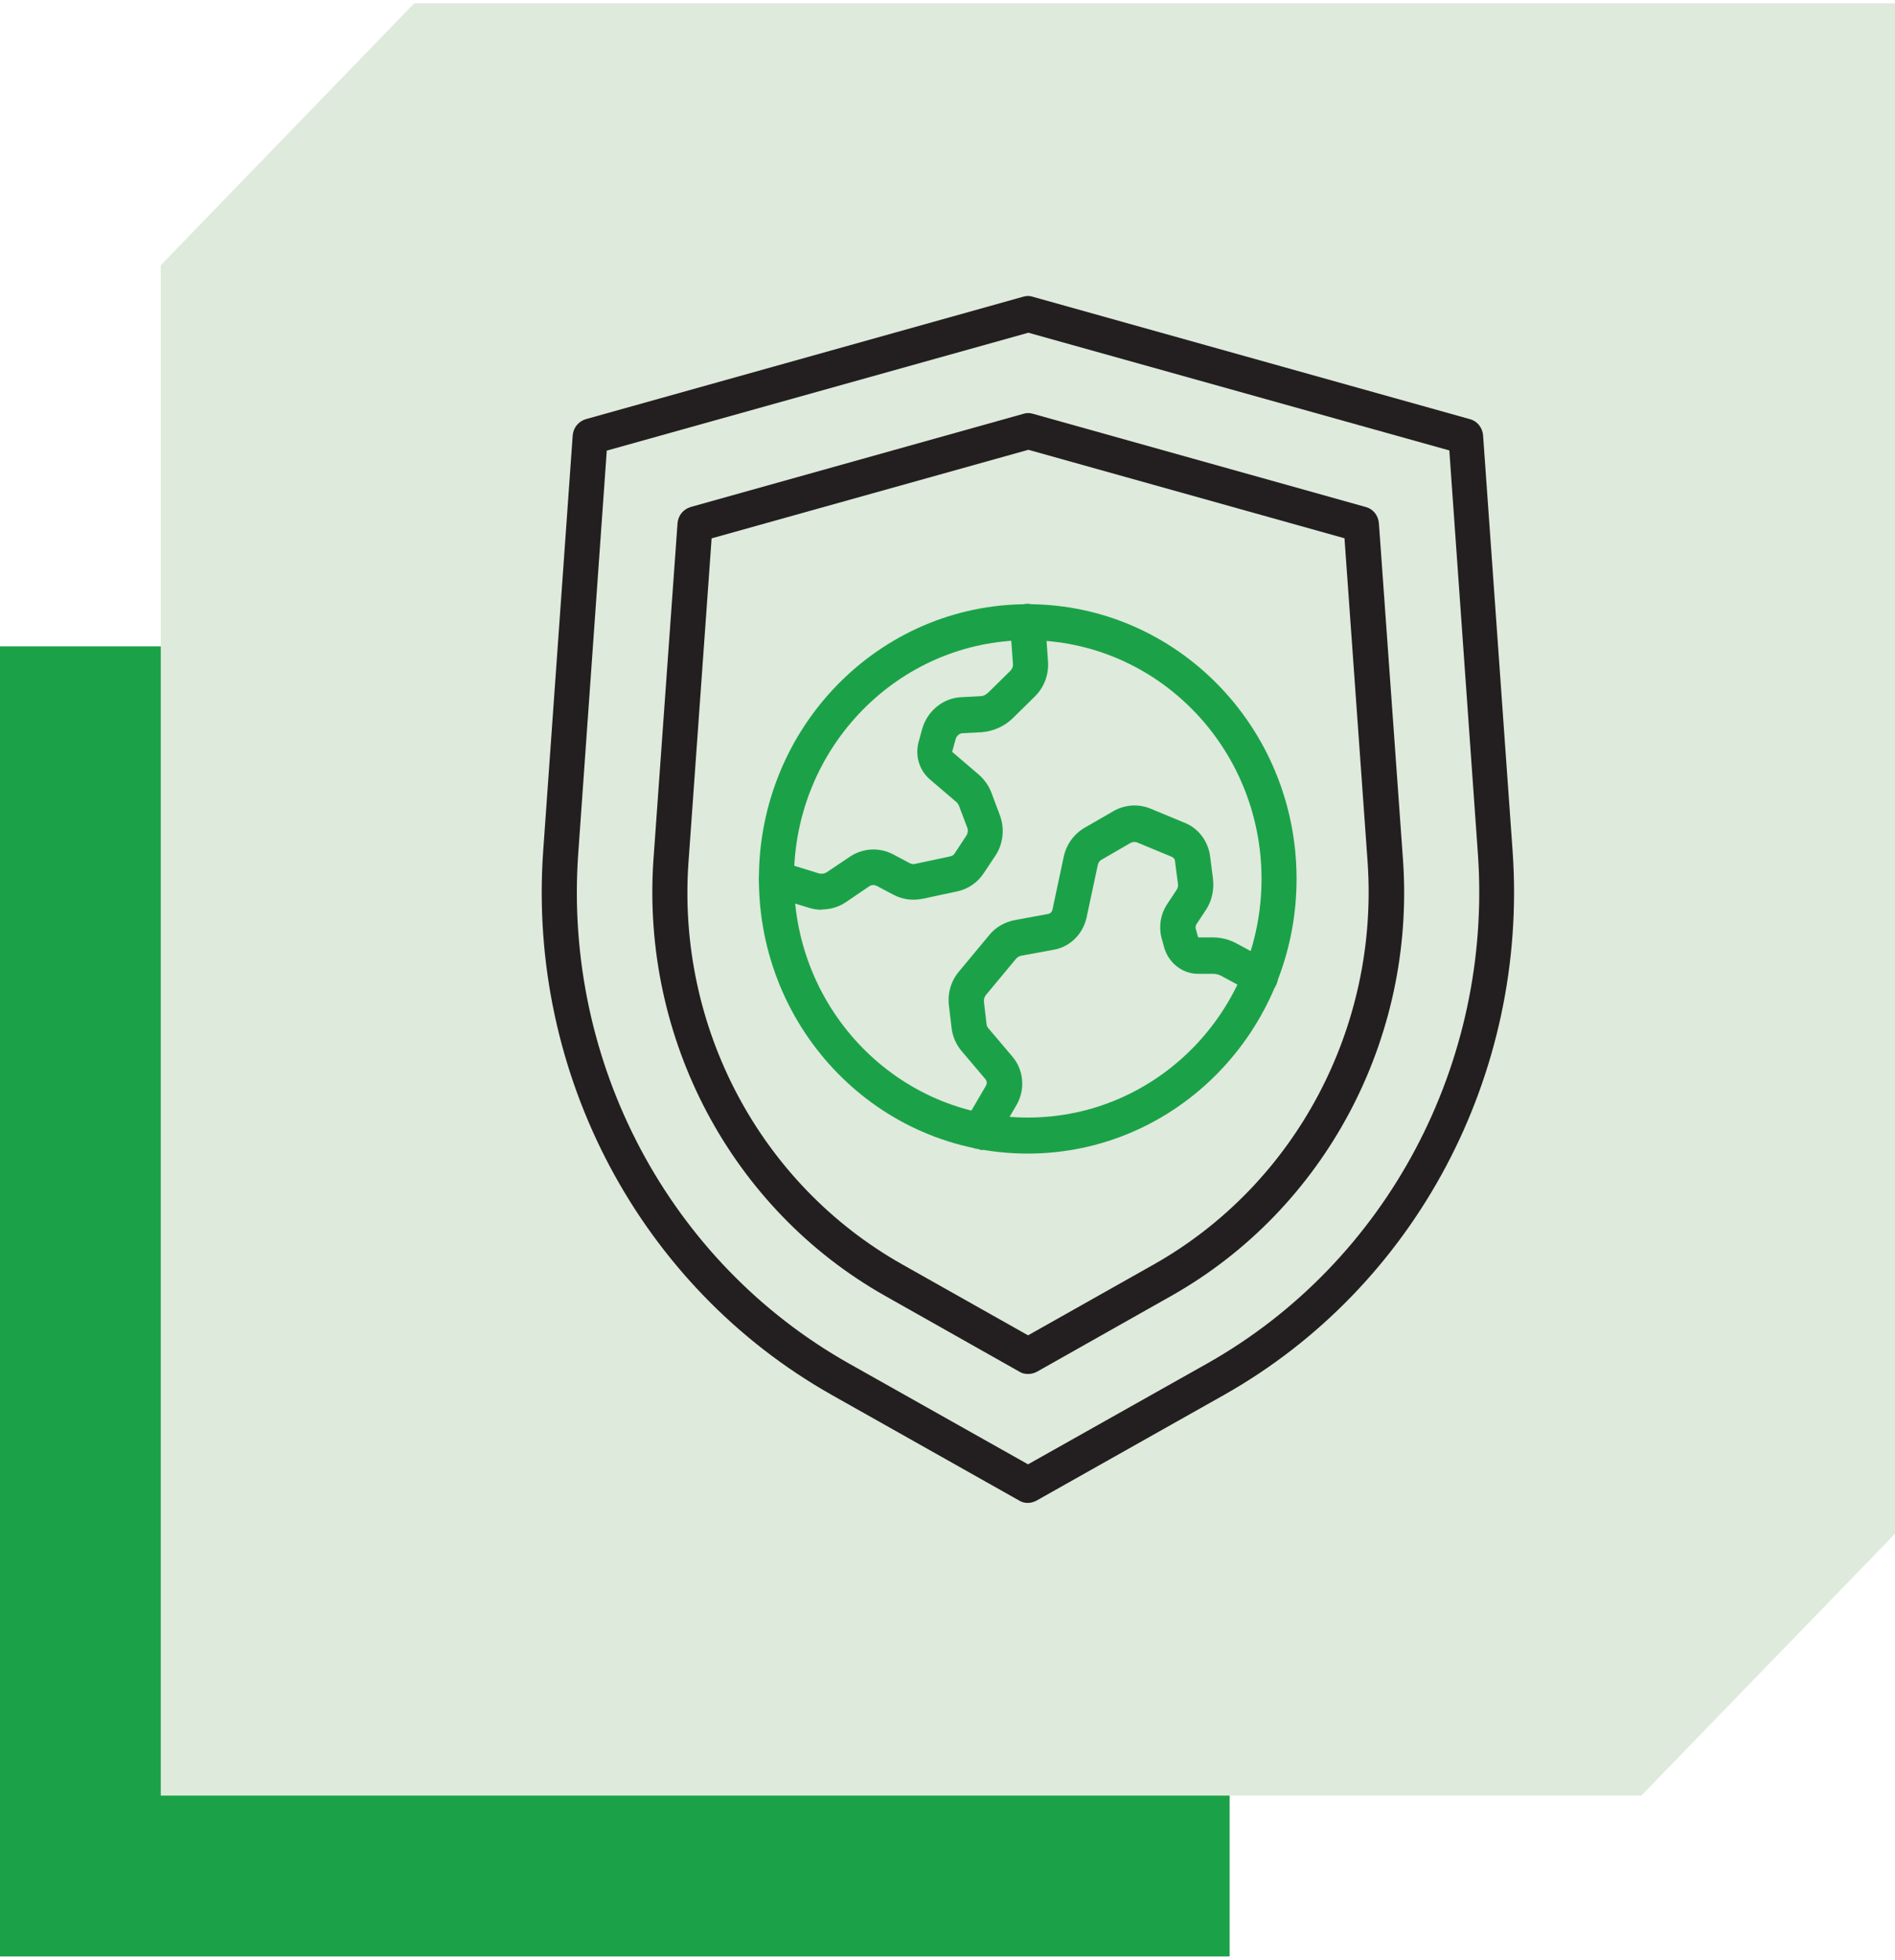
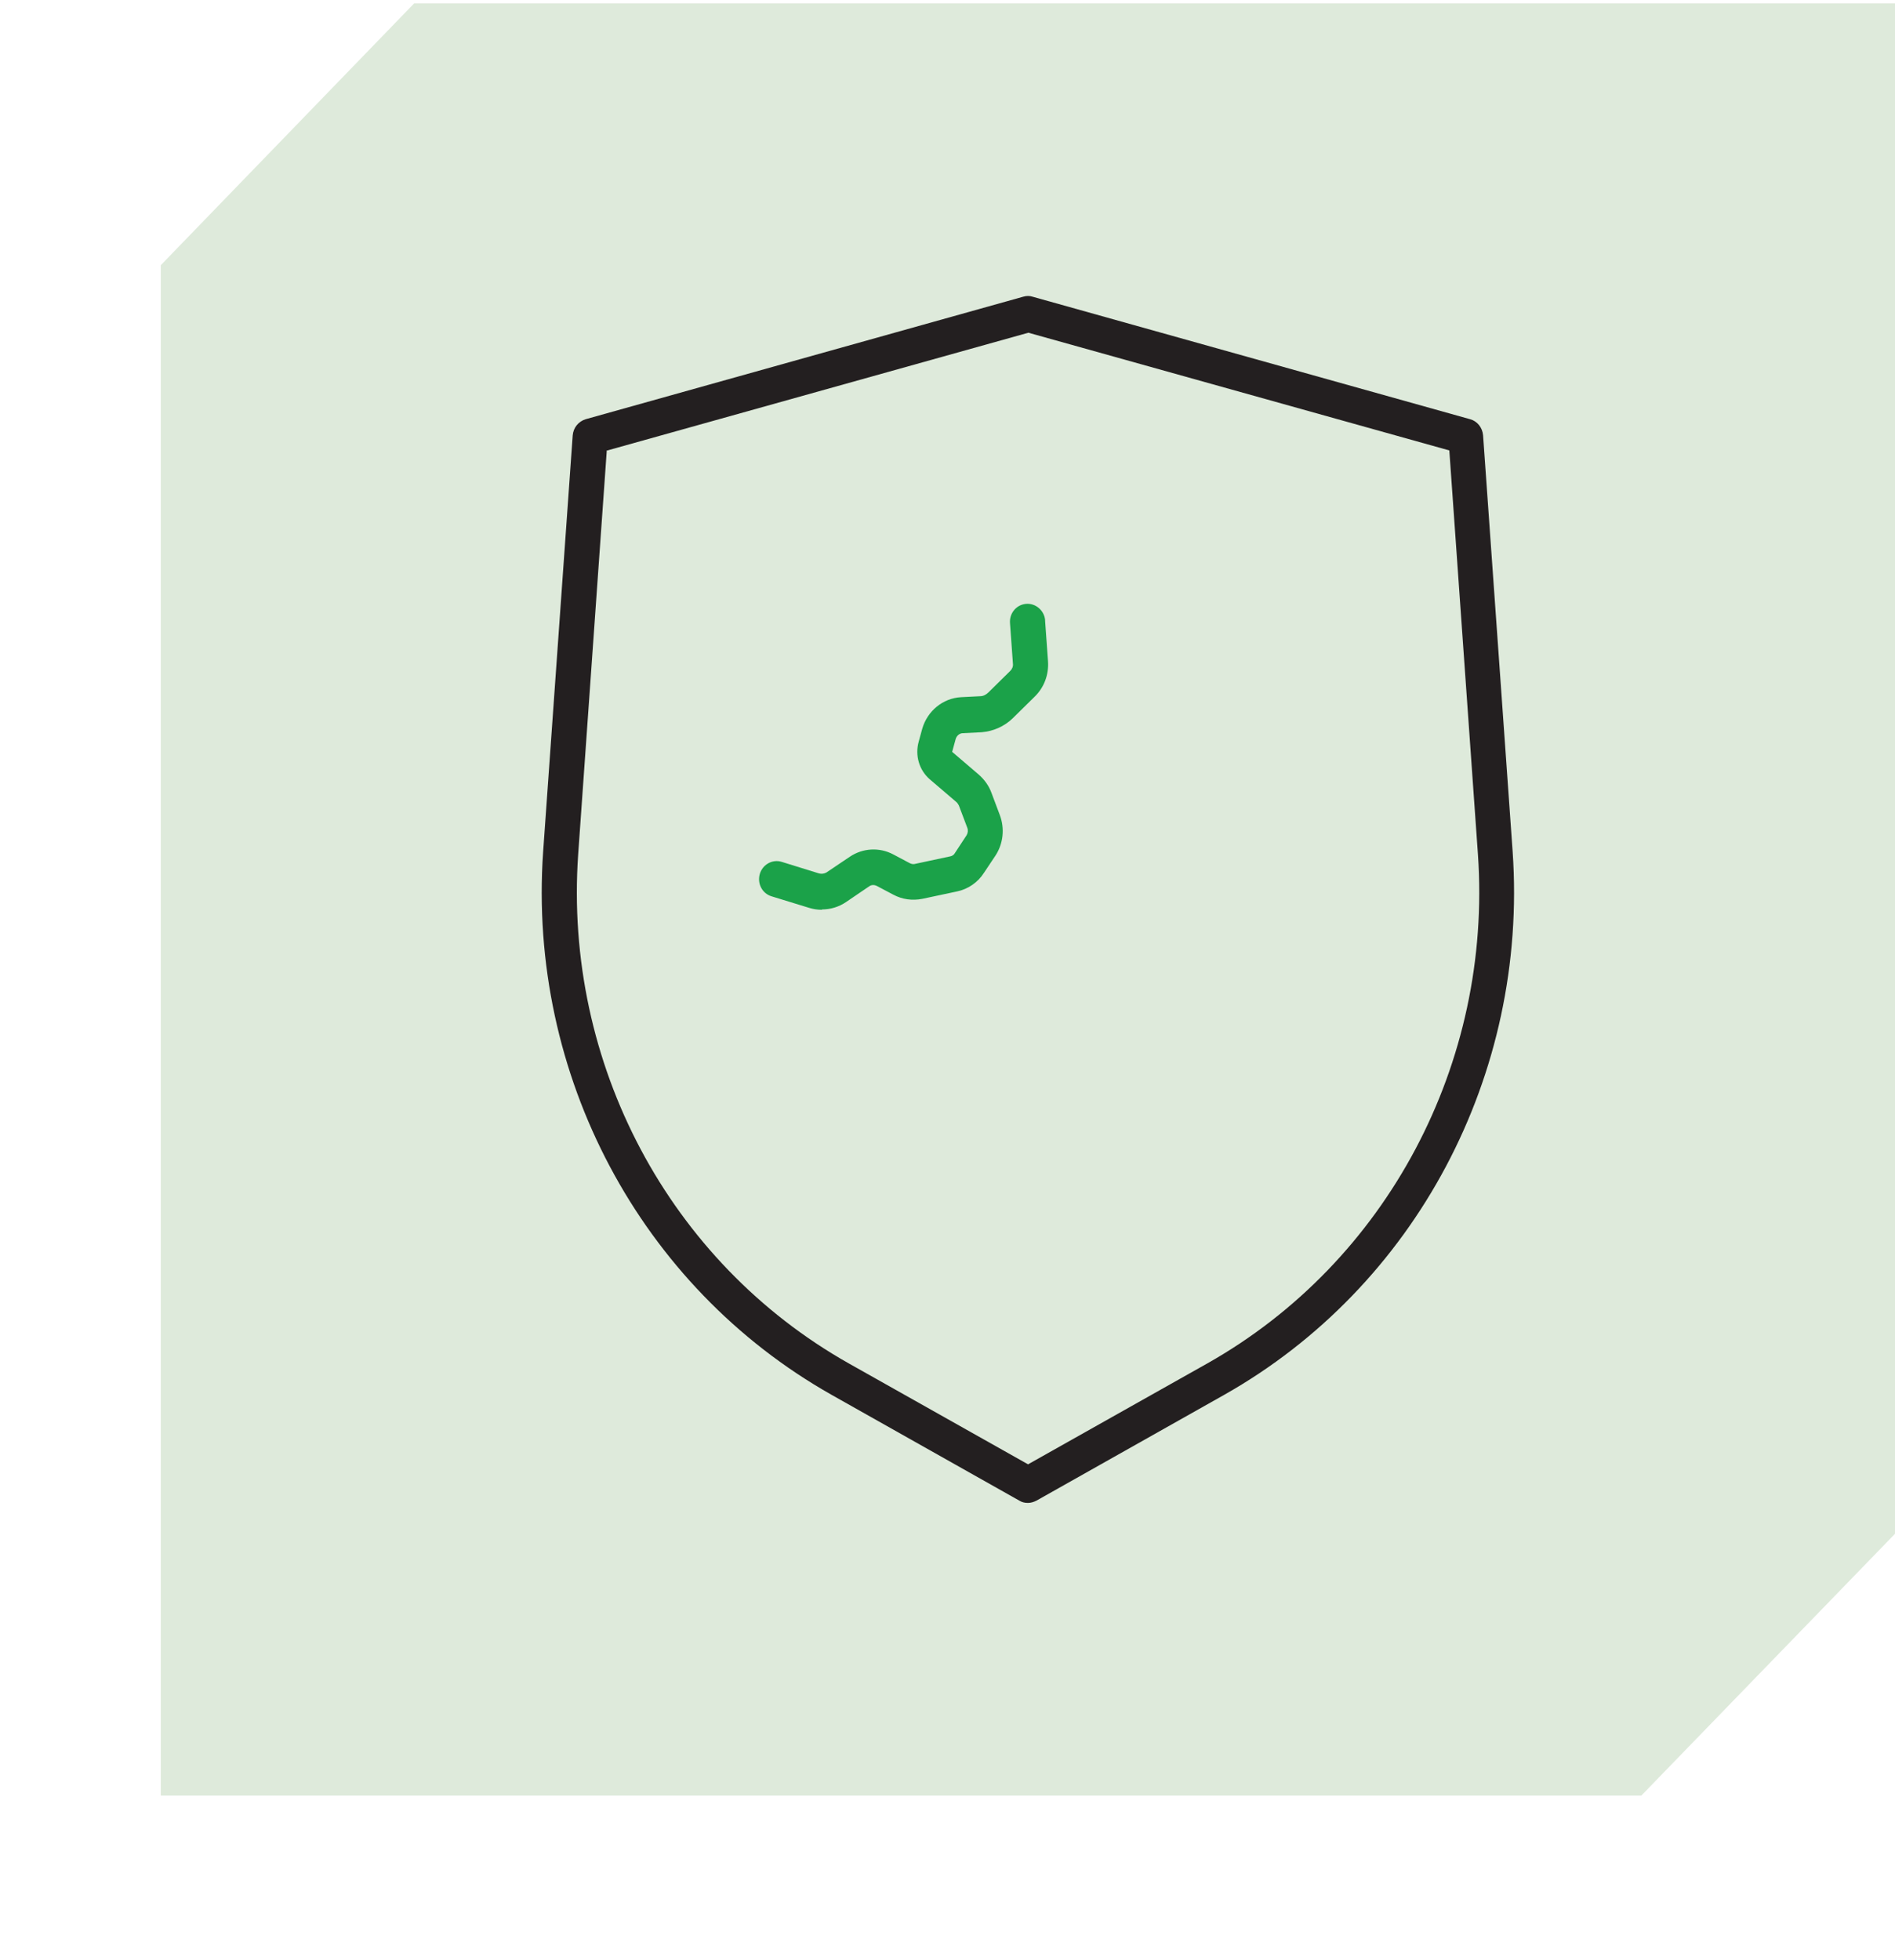
<svg xmlns="http://www.w3.org/2000/svg" width="59" height="61" xml:space="preserve" overflow="hidden">
  <g transform="translate(-219 -164)">
-     <path d="M219 184.118 257.285 184.118 257.285 224.896 219 224.896Z" fill="#1BA249" />
    <path d="M231.895 164.104 224.006 172.254 224.006 219.89 270.101 219.89 278 211.74 278 164.104 231.895 164.104Z" fill="#DEEADB" />
    <path d="M237.892 178.02 237.001 190.595C236.551 197.103 239.835 203.28 245.421 206.434L251.008 209.578 256.595 206.434C262.181 203.28 265.465 197.093 265.015 190.595L264.124 178.02 251.018 174.356 237.912 178.02ZM250.998 210.779C250.908 210.779 250.818 210.759 250.738 210.709L244.891 207.415C238.934 204.051 235.429 197.454 235.91 190.515L236.831 177.55C236.851 177.31 237.011 177.119 237.232 177.049L250.858 173.235C250.958 173.205 251.058 173.205 251.148 173.235L264.774 177.049C264.995 177.109 265.155 177.31 265.175 177.55L266.096 190.515C266.576 197.454 263.072 204.051 257.115 207.415L251.268 210.709C251.188 210.749 251.098 210.779 251.008 210.779" fill="#231F20" />
-     <path d="M241.156 180.754 240.435 190.846C240.075 195.982 242.668 200.858 247.083 203.351L251.008 205.563 254.933 203.351C259.338 200.858 261.931 195.982 261.581 190.846L260.86 180.754 251.018 178 241.166 180.754ZM250.998 206.765C250.908 206.765 250.818 206.745 250.738 206.694L246.553 204.332C241.767 201.628 238.964 196.332 239.344 190.766L240.095 180.283C240.115 180.043 240.275 179.853 240.495 179.783L250.868 176.879C250.958 176.849 251.058 176.849 251.158 176.879L261.53 179.783C261.751 179.843 261.911 180.043 261.931 180.283L262.682 190.766C263.072 196.332 260.259 201.628 255.473 204.332L251.288 206.694C251.208 206.735 251.118 206.765 251.028 206.765" fill="#231F20" />
-     <path d="M250.998 183.927C246.983 183.927 243.719 187.251 243.719 191.356 243.719 195.461 246.973 198.785 250.998 198.785 255.023 198.785 258.277 195.461 258.277 191.356 258.277 187.251 255.013 183.927 250.998 183.927M250.998 199.906C246.372 199.906 242.628 196.082 242.628 191.356 242.628 186.631 246.372 182.806 250.998 182.806 255.623 182.806 259.368 186.631 259.368 191.356 259.368 196.072 255.623 199.906 250.998 199.906" fill="#1BA249" />
-     <path d="M249.506 199.766C249.206 199.766 248.956 199.516 248.956 199.206 248.956 199.105 248.986 199.005 249.036 198.925L249.696 197.794C249.736 197.724 249.726 197.644 249.676 197.584L248.946 196.723C248.765 196.512 248.655 196.252 248.625 195.982L248.545 195.301C248.495 194.91 248.615 194.52 248.865 194.23L249.797 193.108C249.997 192.858 250.287 192.698 250.597 192.638L251.629 192.448C251.699 192.438 251.759 192.377 251.769 192.307L252.119 190.665C252.199 190.285 252.44 189.955 252.77 189.764L253.671 189.244C254.022 189.044 254.452 189.013 254.833 189.174L255.894 189.614C256.314 189.784 256.615 190.185 256.675 190.645L256.765 191.346C256.805 191.687 256.735 192.027 256.555 192.307L256.244 192.778C256.244 192.778 256.214 192.858 256.224 192.888L256.304 193.178 256.775 193.178C257.035 193.178 257.295 193.249 257.526 193.379L258.507 193.909C258.767 194.059 258.867 194.4 258.727 194.67 258.587 194.941 258.267 195.041 257.996 194.9L257.015 194.37C256.935 194.33 256.855 194.31 256.765 194.31L256.294 194.31C255.804 194.31 255.373 193.959 255.243 193.479L255.163 193.188C255.073 192.838 255.133 192.468 255.323 192.167L255.633 191.697C255.674 191.637 255.684 191.567 255.674 191.506L255.583 190.806C255.583 190.746 255.533 190.685 255.473 190.665L254.412 190.225C254.342 190.195 254.262 190.205 254.202 190.235L253.301 190.756C253.241 190.786 253.201 190.846 253.181 190.916L252.83 192.558C252.72 193.068 252.32 193.469 251.819 193.559L250.788 193.749C250.728 193.759 250.668 193.799 250.628 193.849L249.696 194.971C249.646 195.031 249.626 195.111 249.636 195.191L249.716 195.872C249.716 195.922 249.746 195.982 249.787 196.022L250.517 196.883C250.878 197.303 250.928 197.914 250.648 198.395L249.987 199.526C249.887 199.696 249.706 199.796 249.516 199.796" fill="#1BA249" />
    <path d="M244.59 192.317C244.45 192.317 244.32 192.297 244.19 192.257L243.018 191.897C242.728 191.807 242.568 191.496 242.658 191.196 242.748 190.906 243.049 190.736 243.339 190.826L244.5 191.186C244.58 191.206 244.66 191.196 244.731 191.156L245.461 190.665C245.862 190.395 246.382 190.365 246.813 190.595L247.324 190.866C247.384 190.896 247.444 190.906 247.504 190.886L248.585 190.655C248.645 190.645 248.705 190.605 248.735 190.545L249.096 189.995C249.136 189.925 249.146 189.844 249.116 189.764L248.855 189.074C248.855 189.074 248.815 188.993 248.775 188.963L247.944 188.253C247.614 187.962 247.484 187.512 247.604 187.081L247.714 186.681C247.874 186.13 248.355 185.73 248.926 185.7L249.516 185.67C249.616 185.67 249.706 185.619 249.777 185.549L250.457 184.879C250.517 184.819 250.547 184.738 250.537 184.658L250.447 183.407C250.417 183.096 250.638 182.826 250.938 182.796 251.238 182.766 251.509 182.996 251.539 183.297 251.539 183.297 251.539 183.317 251.539 183.327L251.629 184.578C251.659 184.999 251.509 185.399 251.208 185.69L250.527 186.36C250.267 186.611 249.927 186.761 249.566 186.791L248.976 186.821C248.875 186.821 248.785 186.901 248.755 187.001L248.645 187.402 249.476 188.112C249.646 188.263 249.787 188.453 249.867 188.673L250.127 189.364C250.287 189.784 250.237 190.255 249.997 190.625L249.636 191.166C249.446 191.466 249.136 191.677 248.795 191.747L247.714 191.977C247.404 192.037 247.093 191.997 246.813 191.847L246.302 191.577C246.222 191.536 246.132 191.536 246.062 191.587L245.341 192.077C245.121 192.227 244.861 192.307 244.59 192.307" fill="#1BA249" />
  </g>
</svg>